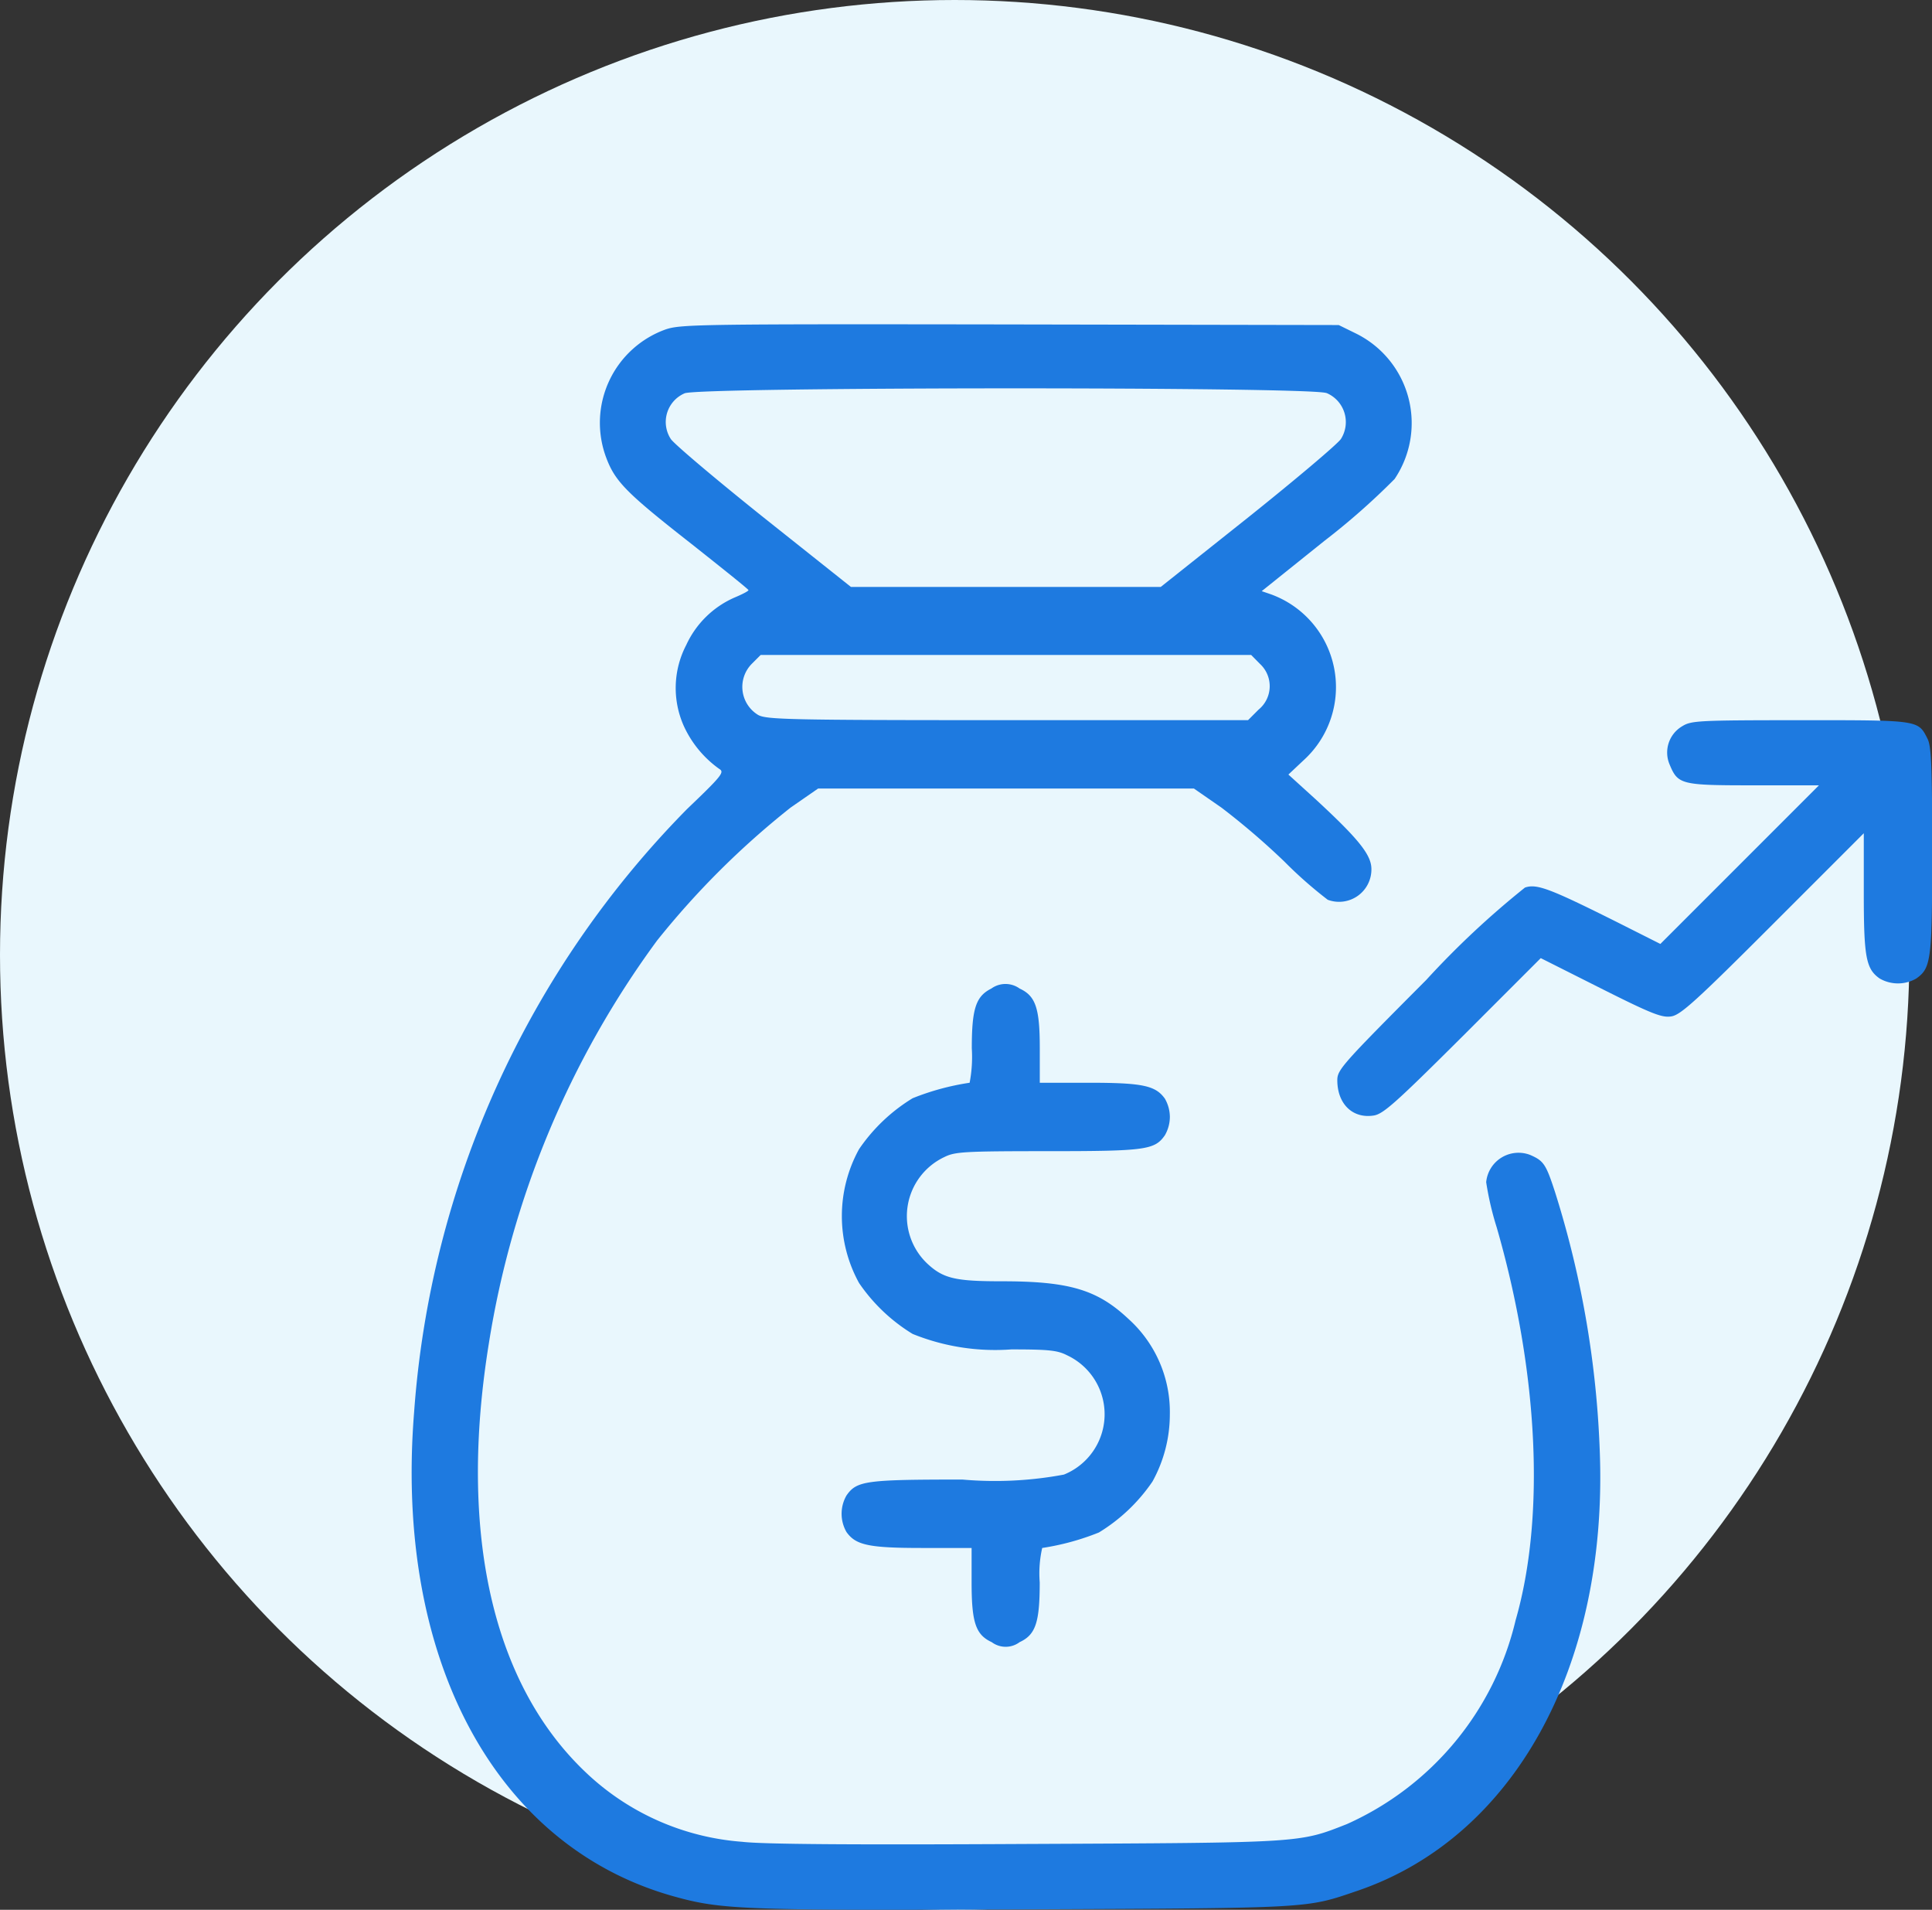
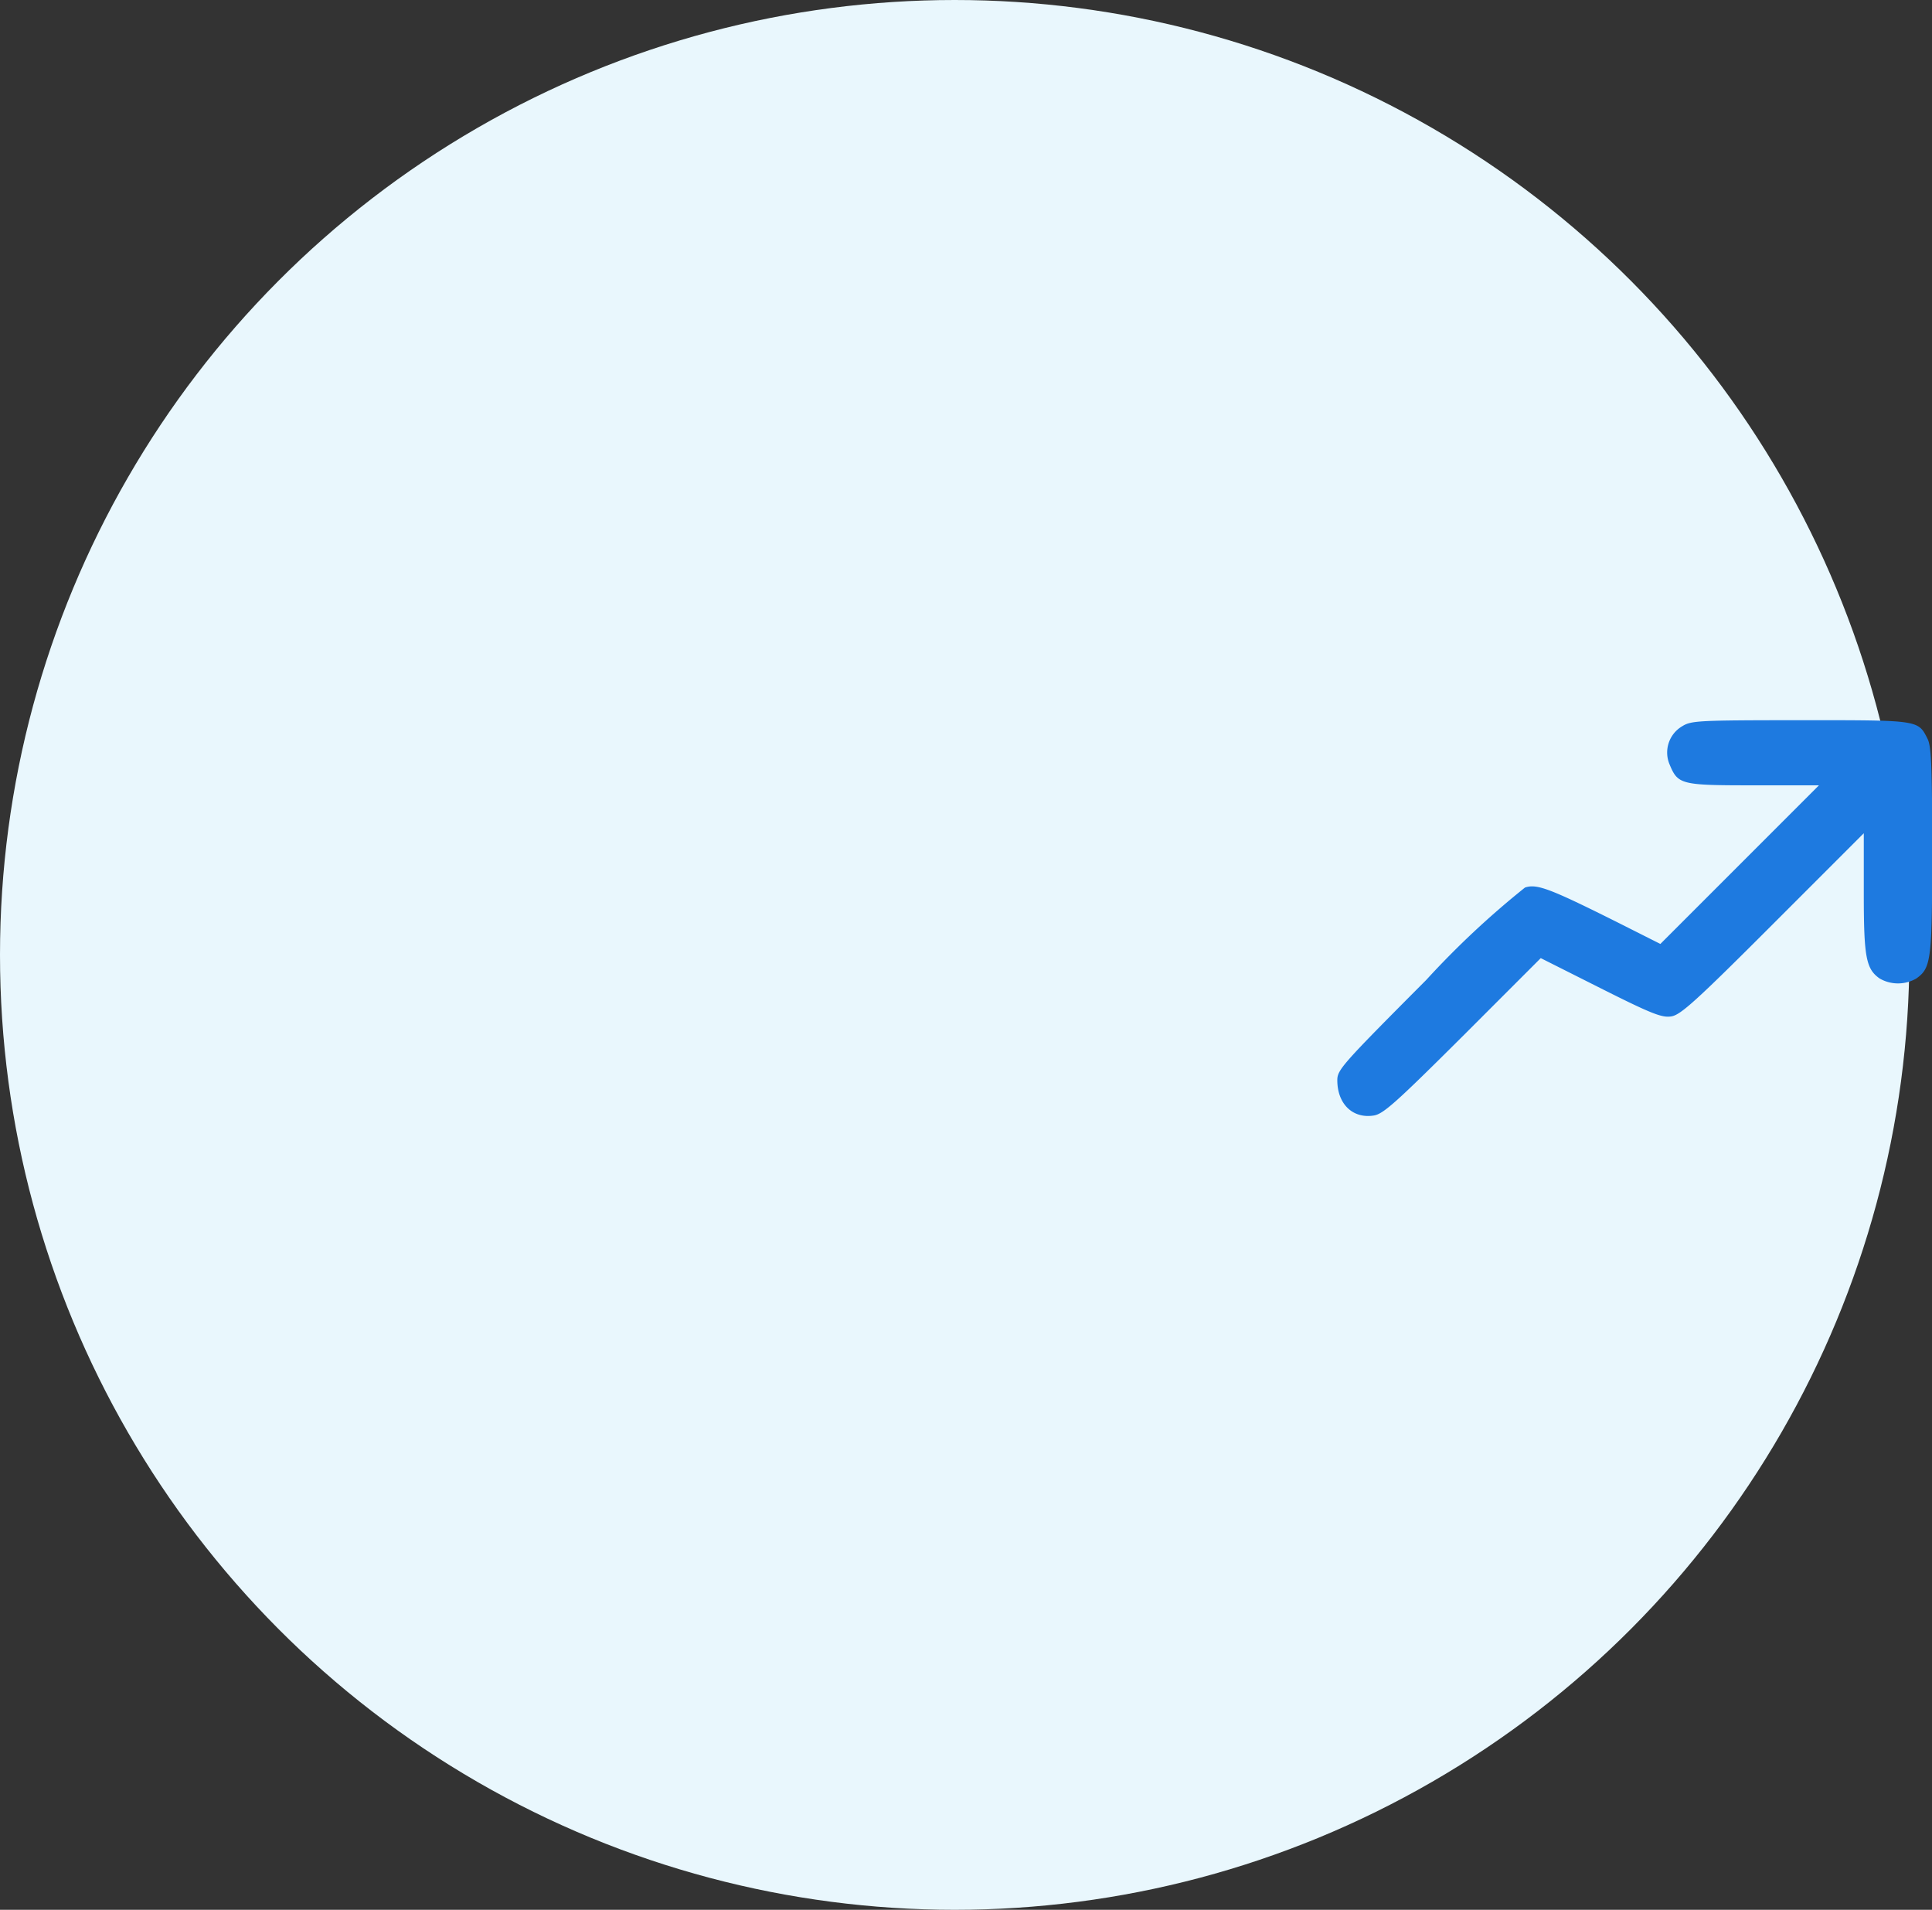
<svg xmlns="http://www.w3.org/2000/svg" width="60.67" height="59.959" viewBox="0 0 60.67 59.959">
  <rect x="0" y="0" width="60.67" height="59.959" fill="#333333" stroke="none" />
  <g id="Group_8478" data-name="Group 8478" transform="translate(-650.078 -2124.323)">
    <circle id="Ellipse_846" data-name="Ellipse 846" cx="29.98" cy="29.98" r="29.98" transform="translate(650.078 2124.323)" fill="#e9f7fd" />
    <g id="deposit" transform="translate(662.881 2646.283)">
-       <path id="Path_18475" data-name="Path 18475" d="M8.113-511.622a3.114,3.114,0,0,0-1.877,4.037c.282.749.642,1.109,2.665,2.694.982.778,1.8,1.43,1.8,1.459s-.185.126-.418.224a2.988,2.988,0,0,0-1.537,1.5,2.922,2.922,0,0,0-.068,2.558,3.373,3.373,0,0,0,1.109,1.333c.165.1.078.214-1.012,1.255A30.033,30.033,0,0,0,.2-477.607c-.613,7.694,2.519,13.569,8.083,15.165,1.556.438,2.111.467,11.089.428,9.114-.039,8.822-.029,10.457-.584,4.9-1.673,7.85-7.013,7.607-13.744a30.626,30.626,0,0,0-1.4-8.171c-.292-.9-.36-1-.788-1.187a1.02,1.02,0,0,0-1.381.856,9.471,9.471,0,0,0,.331,1.42c1.313,4.552,1.527,9.095.593,12.334a9.379,9.379,0,0,1-5.3,6.4c-1.508.593-1.352.584-10.068.623-5.486.029-8.268.01-8.92-.068a7.985,7.985,0,0,1-4.9-2.169c-2.947-2.782-4.017-7.539-3.054-13.482a29,29,0,0,1,5.282-12.645,26.123,26.123,0,0,1,4.192-4.173l.866-.6H24.688l.866.6a23.1,23.1,0,0,1,1.975,1.693,13.4,13.4,0,0,0,1.362,1.2,1.016,1.016,0,0,0,1.372-.963c0-.447-.4-.944-1.761-2.2l-.846-.768.486-.457A3.1,3.1,0,0,0,27.11-503.3l-.292-.1,1.965-1.576a21.98,21.98,0,0,0,2.208-1.945,3.137,3.137,0,0,0-1.2-4.562l-.554-.272-10.311-.019C9.232-511.788,8.59-511.778,8.113-511.622Zm20.738,2a.99.99,0,0,1,.457,1.44c-.088.146-1.4,1.255-2.908,2.461l-2.753,2.189H13.92l-2.753-2.189c-1.508-1.206-2.821-2.315-2.908-2.461a.98.98,0,0,1,.438-1.43C9.164-509.813,28.365-509.823,28.851-509.619Zm-2.082,8.511a.951.951,0,0,1-.049,1.43l-.331.331H18.832c-6.877,0-7.577-.019-7.83-.165a1.03,1.03,0,0,1-.2-1.6l.282-.282H26.487Z" transform="translate(0 0)" fill="#1e7ae0" />
-       <path id="Path_18476" data-name="Path 18476" d="M309.836-383.815a.957.957,0,0,0-.4,1.206c.263.632.36.652,2.646.652h2.043l-2.49,2.49-2.49,2.49-1.352-.681c-2.121-1.06-2.529-1.216-2.9-1.089a27.426,27.426,0,0,0-3.1,2.9C299.156-373.2,299-373.028,299-372.7c0,.749.486,1.216,1.148,1.109.3-.049.7-.409,2.8-2.5l2.441-2.441,1.877.944c1.624.817,1.936.934,2.227.885s.768-.477,3.19-2.9l2.85-2.85v1.877c0,2.013.068,2.383.5,2.685a1.151,1.151,0,0,0,1.148,0c.467-.331.5-.574.5-4.027,0-2.665-.029-3.268-.146-3.5-.3-.593-.253-.584-3.988-.584C310.361-384,310.118-383.99,309.836-383.815Z" transform="translate(-269.808 -115.347)" fill="#1e7ae0" />
-       <path id="Path_18477" data-name="Path 18477" d="M143.721-298.754c-.486.243-.613.632-.613,1.877a4.286,4.286,0,0,1-.068,1.08,7.925,7.925,0,0,0-1.79.486,5.486,5.486,0,0,0-1.683,1.6,4.358,4.358,0,0,0,0,4.2,5.486,5.486,0,0,0,1.683,1.6,6.91,6.91,0,0,0,3.1.486c1.177,0,1.449.029,1.751.185a2.043,2.043,0,0,1-.1,3.745,11.75,11.75,0,0,1-3.19.156c-3.035,0-3.317.039-3.638.5a1.151,1.151,0,0,0,0,1.148c.292.409.691.5,2.373.5h1.556v1.08c0,1.255.126,1.644.632,1.877a.73.73,0,0,0,.875,0c.506-.233.632-.623.632-1.877a3.6,3.6,0,0,1,.078-1.08,7.987,7.987,0,0,0,1.78-.486,5.487,5.487,0,0,0,1.683-1.6,4.356,4.356,0,0,0,.545-2.1,3.928,3.928,0,0,0-1.294-3c-.982-.924-1.858-1.187-3.988-1.187-1.459,0-1.838-.088-2.344-.564a2.051,2.051,0,0,1,.545-3.336c.331-.165.6-.185,3.239-.185,3.083,0,3.366-.039,3.687-.5a1.168,1.168,0,0,0,.156-.574,1.168,1.168,0,0,0-.156-.574c-.292-.409-.691-.5-2.373-.5h-1.556v-1.08c0-1.255-.126-1.644-.632-1.877A.759.759,0,0,0,143.721-298.754Z" transform="translate(-125.394 -192.169)" fill="#1e7ae0" />
+       <path id="Path_18476" data-name="Path 18476" d="M309.836-383.815a.957.957,0,0,0-.4,1.206c.263.632.36.652,2.646.652h2.043l-2.49,2.49-2.49,2.49-1.352-.681c-2.121-1.06-2.529-1.216-2.9-1.089a27.426,27.426,0,0,0-3.1,2.9C299.156-373.2,299-373.028,299-372.7c0,.749.486,1.216,1.148,1.109.3-.049.7-.409,2.8-2.5l2.441-2.441,1.877.944c1.624.817,1.936.934,2.227.885s.768-.477,3.19-2.9l2.85-2.85v1.877c0,2.013.068,2.383.5,2.685a1.151,1.151,0,0,0,1.148,0c.467-.331.5-.574.5-4.027,0-2.665-.029-3.268-.146-3.5-.3-.593-.253-.584-3.988-.584C310.361-384,310.118-383.99,309.836-383.815" transform="translate(-269.808 -115.347)" fill="#1e7ae0" />
    </g>
  </g>
</svg>